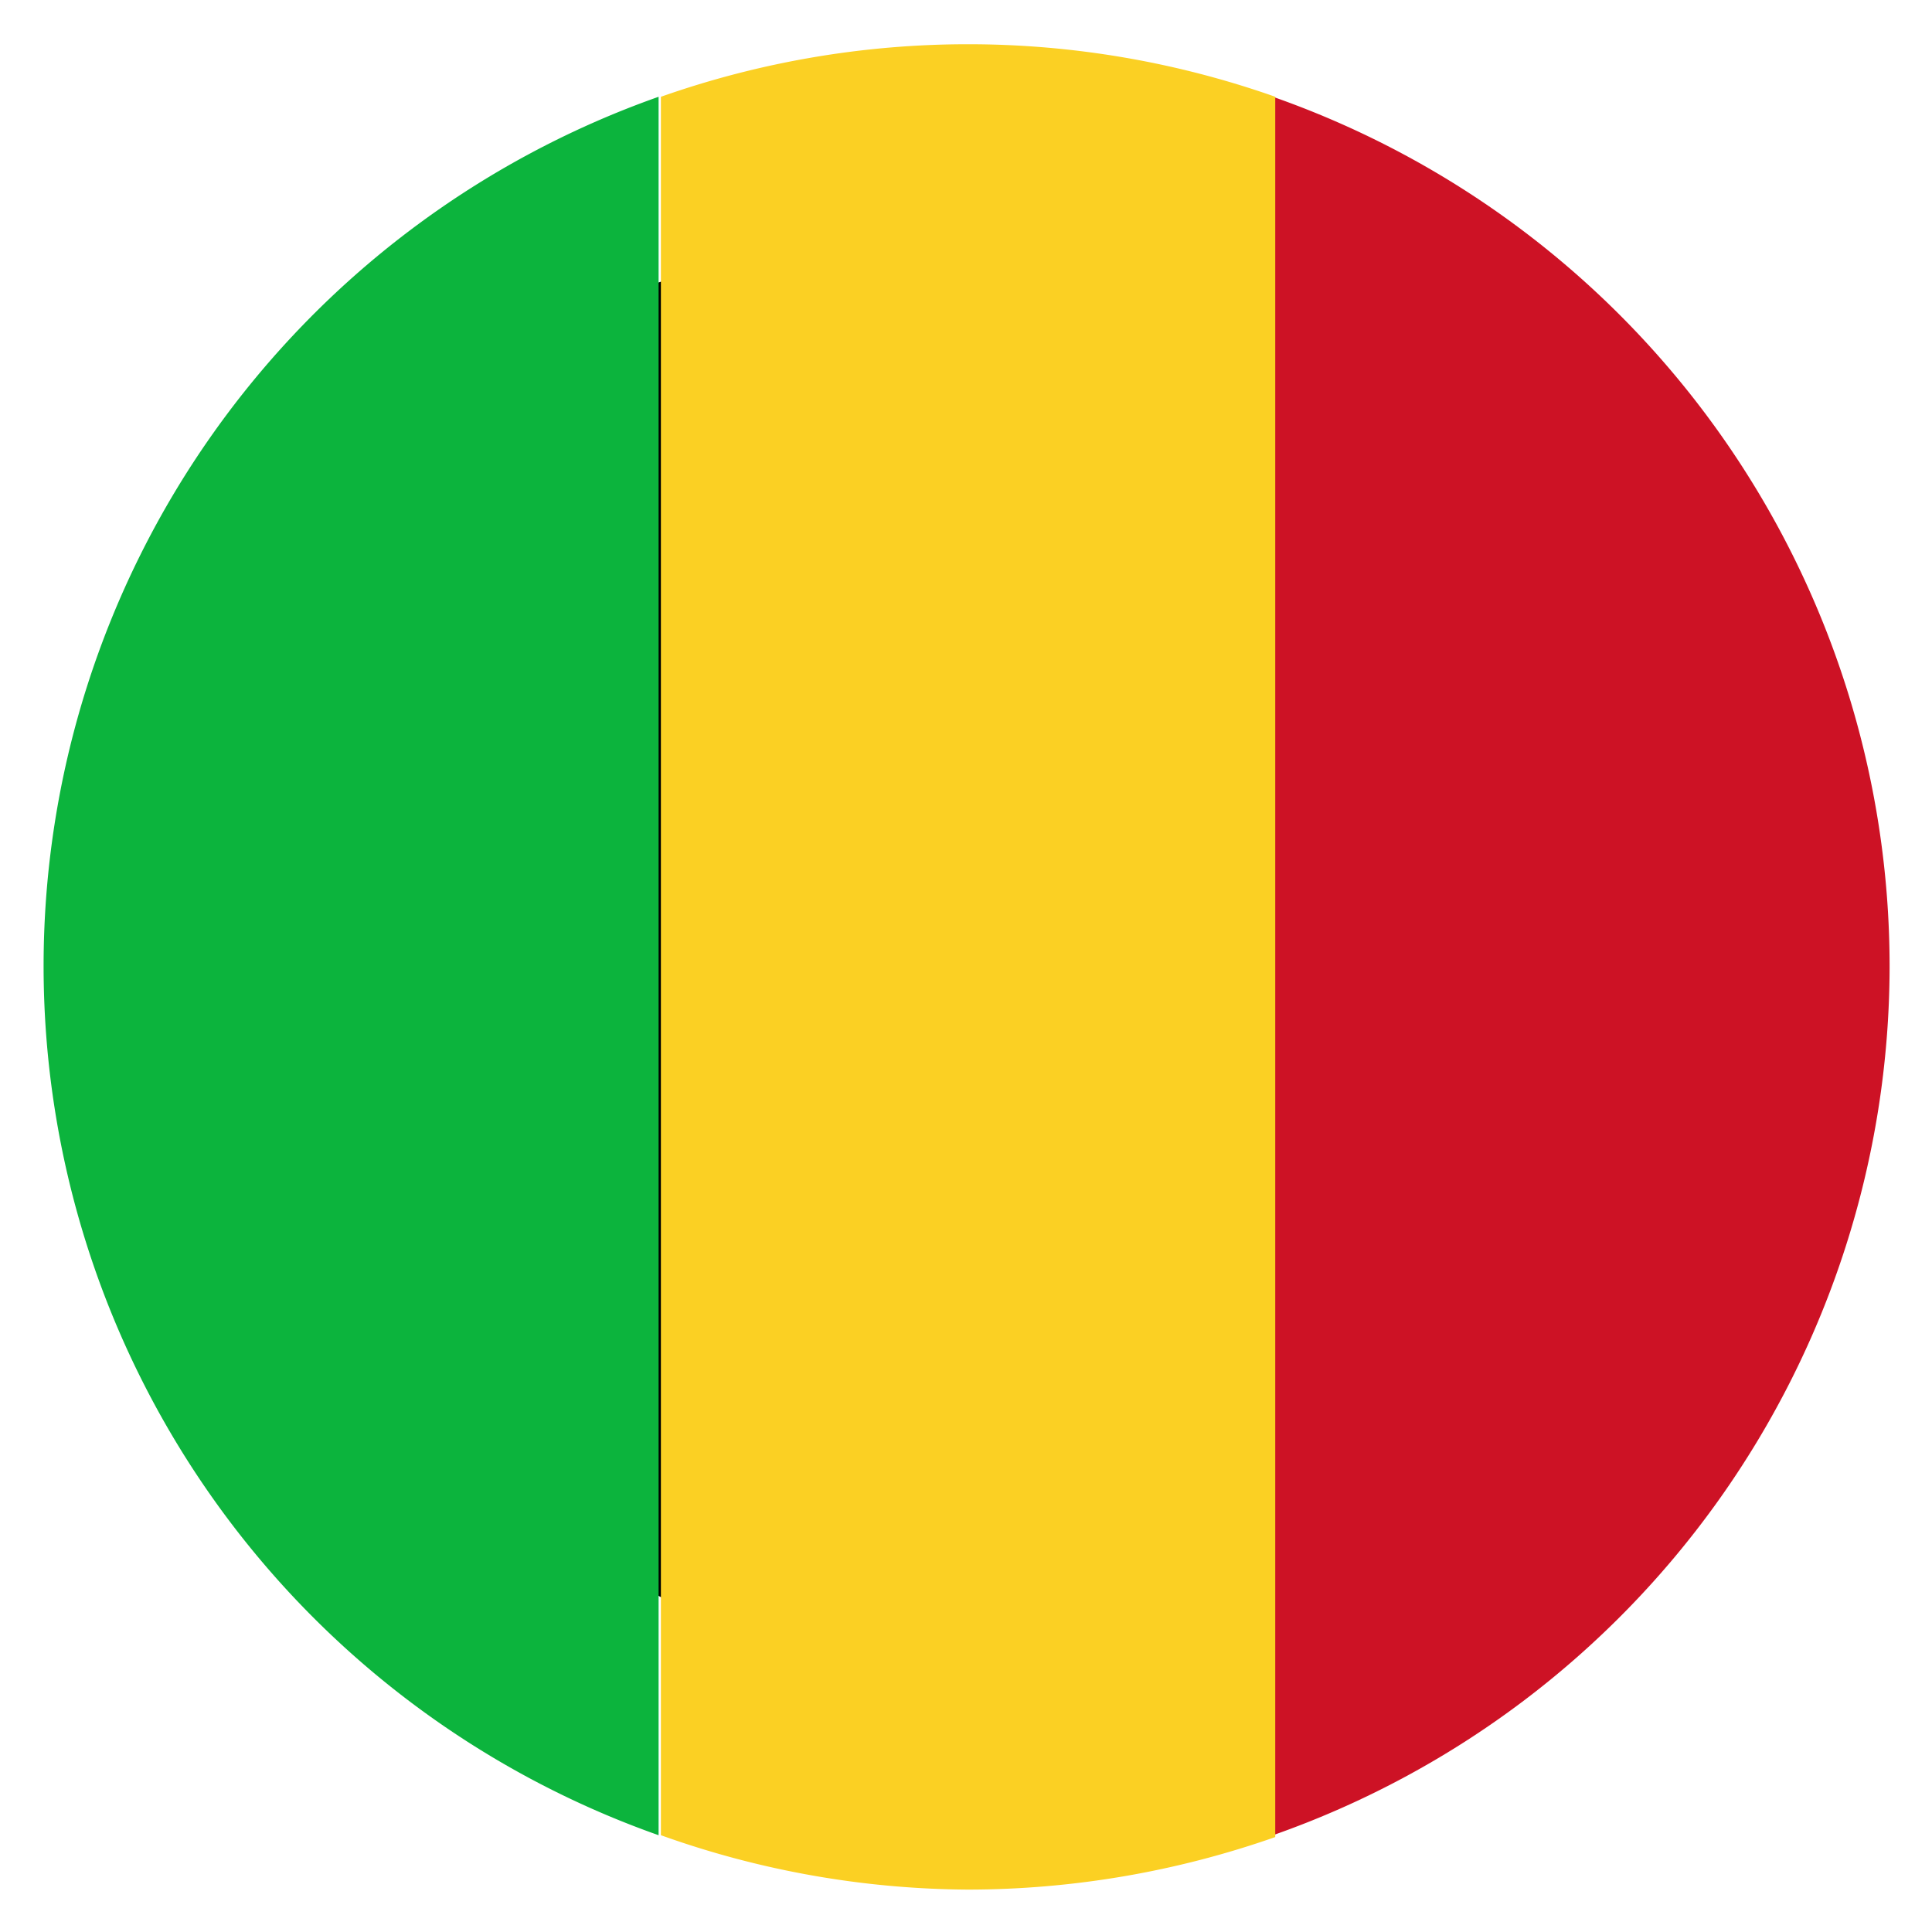
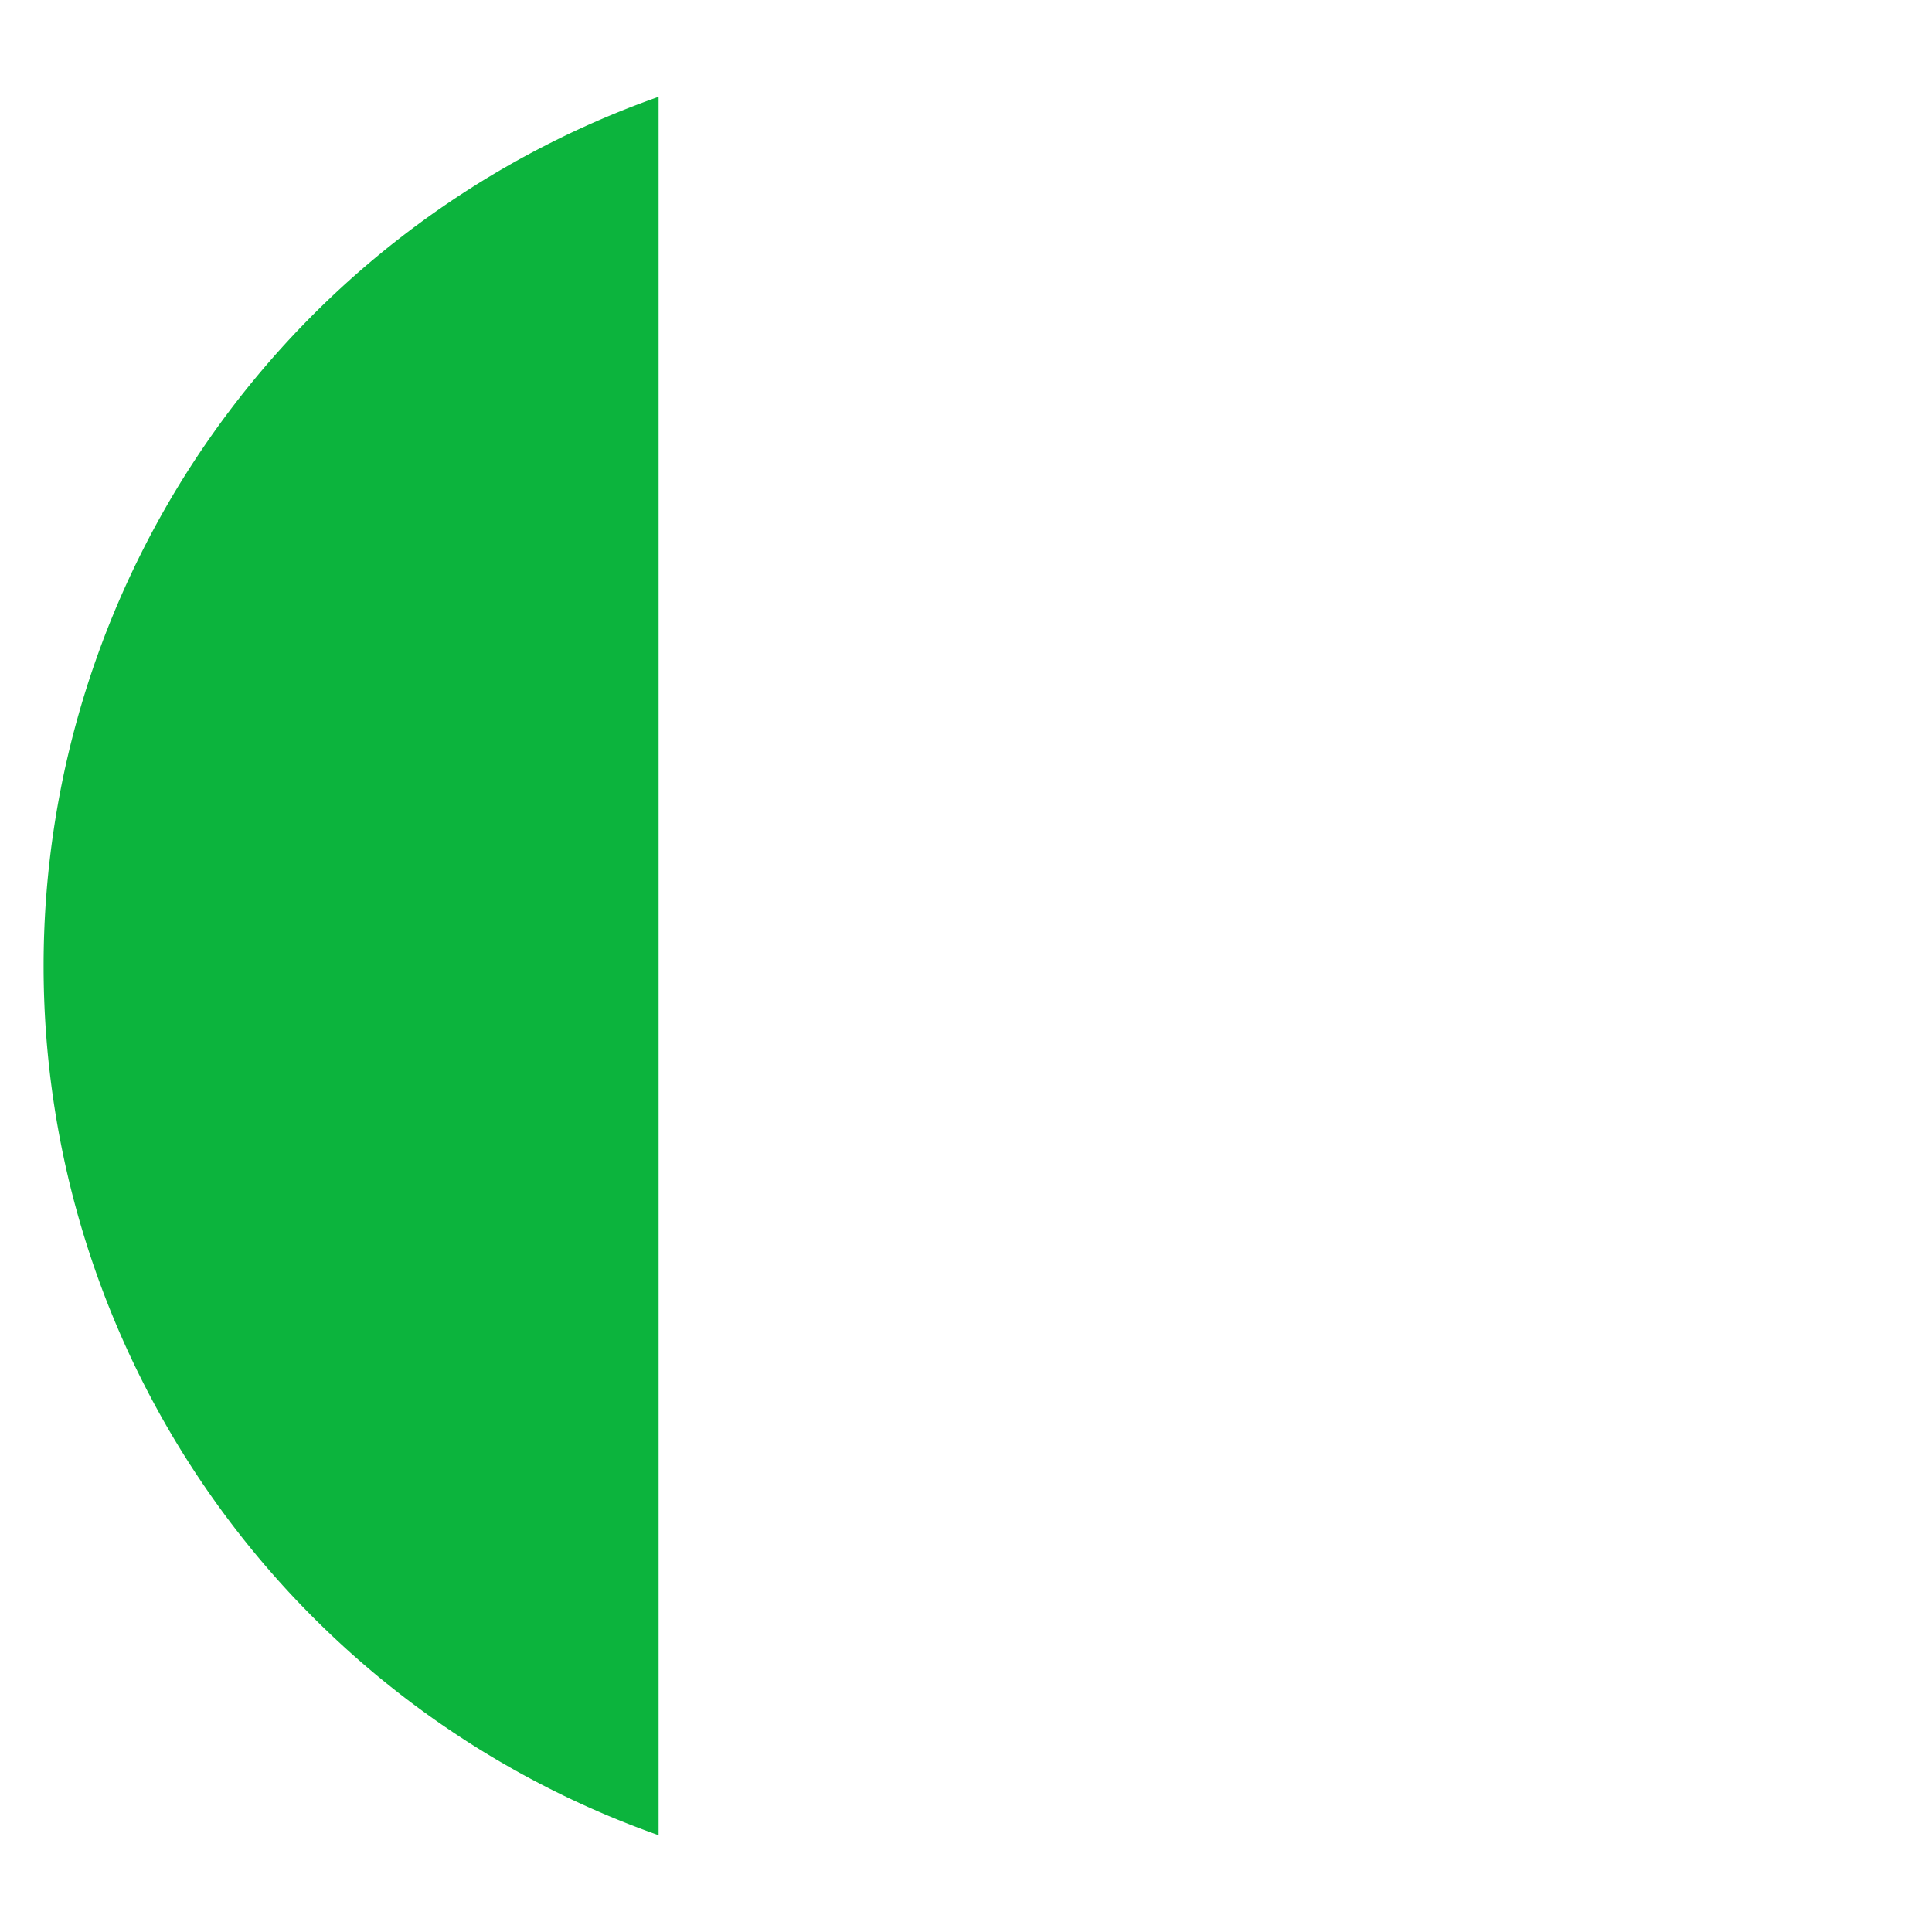
<svg xmlns="http://www.w3.org/2000/svg" id="Layer_1" data-name="Layer 1" viewBox="0 0 41.92 41.92">
  <defs>
    <style>.cls-1{fill:#cd1225;}.cls-2{fill:#fbd023;}.cls-3{fill:#0cb43d;}</style>
  </defs>
-   <path d="M31.42,10.61c6.5,6.49,7.06,16.49,1.26,22.29s-15.8,5.24-22.29-1.26S3.33,15.14,9.13,9.34,24.93,4.11,31.42,10.61Z" />
-   <path class="cls-1" d="M41,21A20,20,0,0,0,27.62,2.1V39.82A20,20,0,0,0,41,21Z" />
-   <path class="cls-2" d="M21,41a20.18,20.18,0,0,0,6.67-1.14V2.1a20.05,20.05,0,0,0-13.33,0V39.82A20.07,20.07,0,0,0,21,41Z" />
  <path class="cls-3" d="M14.29,2.1a20,20,0,0,0,0,37.72Z" />
</svg>